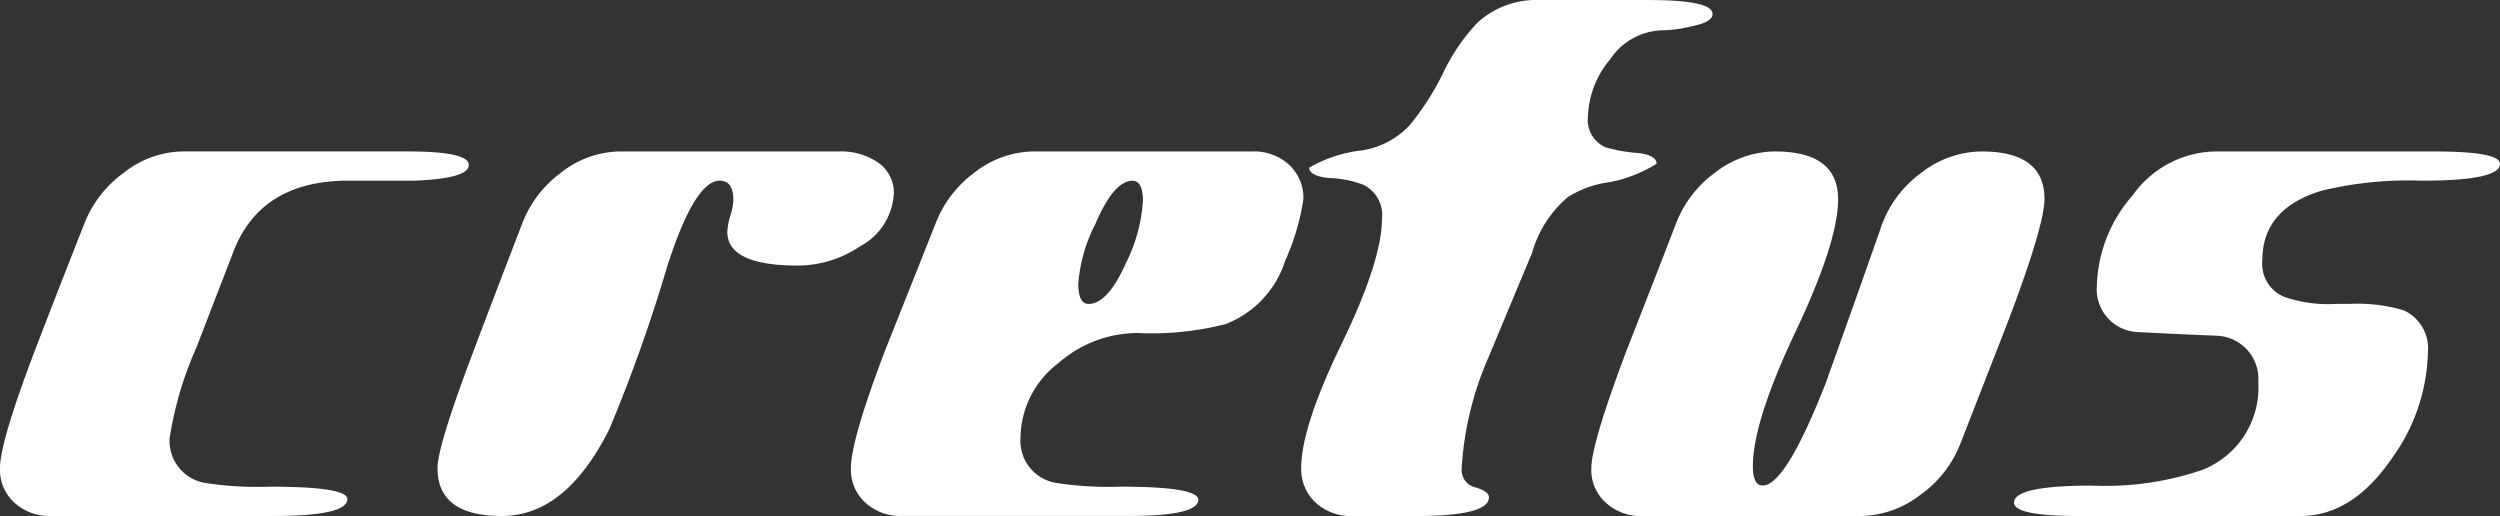
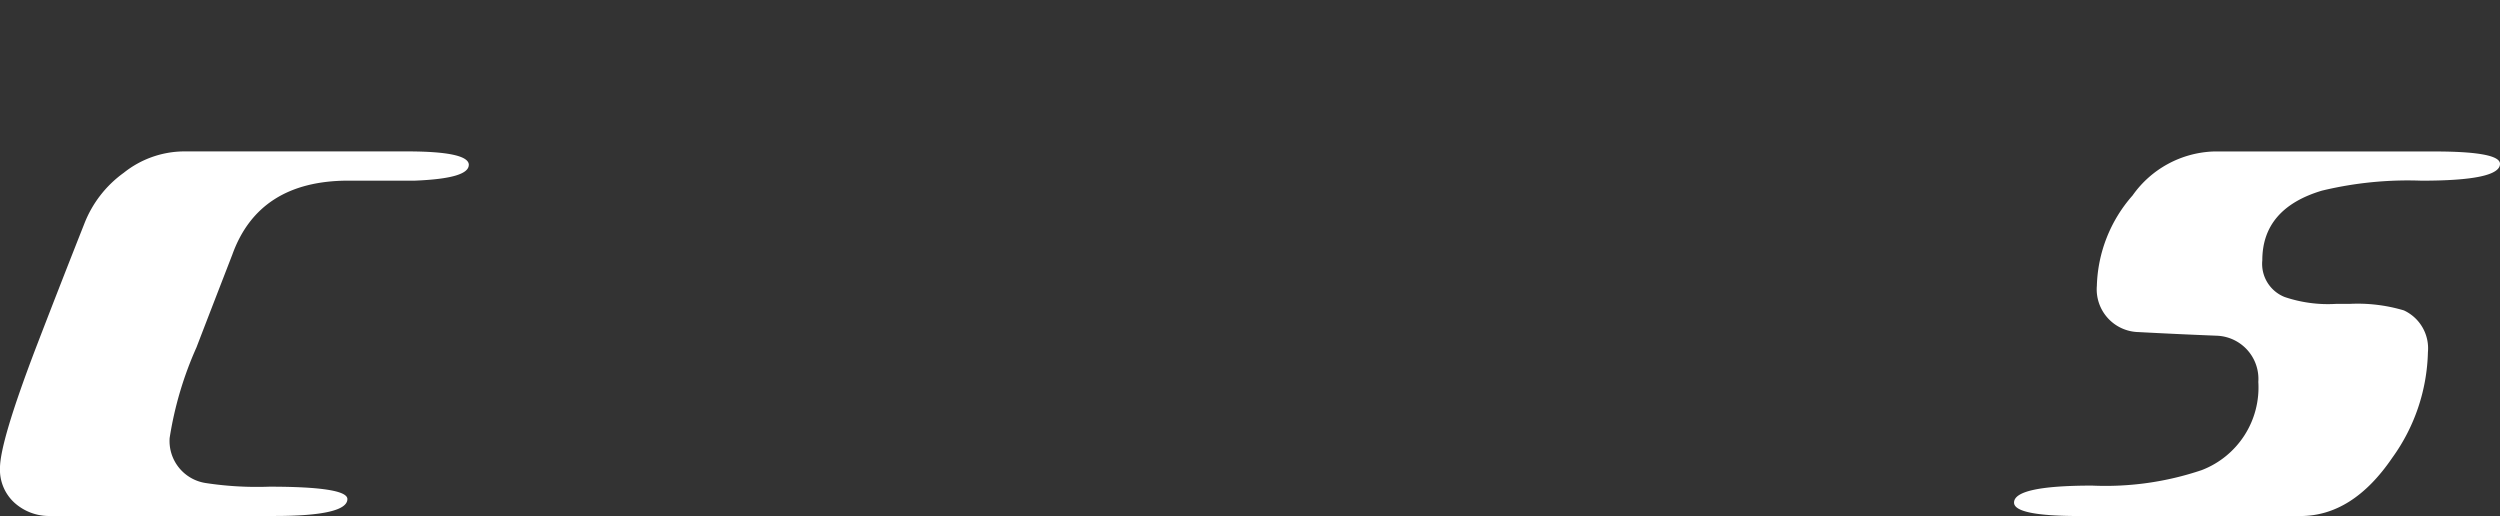
<svg xmlns="http://www.w3.org/2000/svg" id="グループ_151" data-name="グループ 151" width="159.684" height="32.958" viewBox="0 0 159.684 32.958">
  <rect x="0" y="0" width="159.684" height="32.958" fill="#333333" stroke="none" />
  <defs>
    <clipPath id="clip-path">
      <rect id="長方形_2" data-name="長方形 2" width="159.684" height="32.958" fill="#fff" />
    </clipPath>
  </defs>
  <g id="グループ_1" data-name="グループ 1" clip-path="url(#clip-path)">
    <path id="パス_1" data-name="パス 1" d="M29.947,32.791c0-.568-1.314-.86-3.949-.86H11.71a6.228,6.228,0,0,0-3.8,1.362,7.234,7.234,0,0,0-2.526,3.264q-1.57,3.966-3.093,7.926Q0,50.488,0,52.162a2.845,2.845,0,0,0,.927,2.212,3.3,3.3,0,0,0,2.306.843H17.524c3.107,0,4.666-.365,4.666-1.08,0-.526-1.667-.791-4.984-.791a21.634,21.634,0,0,1-4.092-.237,2.718,2.718,0,0,1-2.278-2.871,22.688,22.688,0,0,1,1.711-5.78c.759-1.975,1.523-3.946,2.292-5.932q1.695-4.718,7.4-4.728h4.282c2.287-.094,3.423-.421,3.423-1.009" transform="translate(-0.001 -22.26)" fill="#fff" />
-     <path id="パス_2" data-name="パス 2" d="M121.423,34.606a2.35,2.35,0,0,0-1.148-2.046,4.16,4.16,0,0,0-2.321-.621H103.99a6.2,6.2,0,0,0-3.836,1.36,7.25,7.25,0,0,0-2.5,3.317q-1.524,3.951-3.044,7.968-2.335,6.154-2.338,7.584,0,3.056,4.106,3.056c2.738,0,5.018-1.857,6.869-5.548a100.494,100.494,0,0,0,3.673-10.318c1.183-3.7,2.3-5.553,3.388-5.553.572,0,.861.422.861,1.246a3.812,3.812,0,0,1-.2,1.009,4.257,4.257,0,0,0-.185,1.009q0,2.161,4.512,2.16a7.15,7.15,0,0,0,3.978-1.237,4.069,4.069,0,0,0,2.147-3.387" transform="translate(-64.326 -22.266)" fill="#fff" />
-     <path id="パス_3" data-name="パス 3" d="M207.434,32.773a3.322,3.322,0,0,0-2.307-.834H191.176a6.226,6.226,0,0,0-3.832,1.36,7.3,7.3,0,0,0-2.5,3.315q-1.57,3.952-3.134,7.874-2.245,5.87-2.245,7.679a2.838,2.838,0,0,0,.929,2.212,3.3,3.3,0,0,0,2.307.843h14.474c2.979,0,4.479-.345,4.479-1.033,0-.555-1.672-.839-4.983-.839a21.6,21.6,0,0,1-4.09-.237,2.715,2.715,0,0,1-2.285-2.87,6.052,6.052,0,0,1,2.428-4.788,7.689,7.689,0,0,1,5.041-1.918,19.112,19.112,0,0,0,5.6-.561,6.389,6.389,0,0,0,3.824-4.023A14.986,14.986,0,0,0,208.363,35a2.847,2.847,0,0,0-.928-2.222m-10.371,6.216c-.784,1.791-1.6,2.686-2.414,2.686-.444,0-.664-.436-.664-1.293a10.047,10.047,0,0,1,1.1-3.832c.782-1.834,1.575-2.743,2.363-2.743.442,0,.667.44.667,1.293a10.342,10.342,0,0,1-1.047,3.89" transform="translate(-125.113 -22.266)" fill="#fff" />
-     <path id="パス_4" data-name="パス 4" d="M297.125,10.46c0-.36-.369-.578-1.13-.682a10.146,10.146,0,0,1-2.128-.369,1.9,1.9,0,0,1-1.128-1.957,5.976,5.976,0,0,1,1.439-3.686,4.119,4.119,0,0,1,3.245-1.828,8.128,8.128,0,0,0,1.858-.241c.951-.18,1.419-.448,1.419-.8,0-.6-1.361-.895-4.094-.895h-6.95a5.546,5.546,0,0,0-3.949,1.426,12.188,12.188,0,0,0-2.217,3.24,17.346,17.346,0,0,1-2.128,3.321,5.253,5.253,0,0,1-3.085,1.621,8.6,8.6,0,0,0-3.339,1.1c0,.336.405.563,1.2.658a6.718,6.718,0,0,1,2.251.432,2.14,2.14,0,0,1,1.194,2.188c0,1.767-.864,4.439-2.583,7.987s-2.572,6.183-2.572,7.893a2.905,2.905,0,0,0,.917,2.236,3.334,3.334,0,0,0,2.316.857h4.092c3.114,0,4.664-.4,4.664-1.194,0-.256-.29-.469-.876-.639a1.138,1.138,0,0,1-.866-1.208,20.633,20.633,0,0,1,1.715-7.1c.926-2.217,1.848-4.444,2.778-6.656a7.241,7.241,0,0,1,2.287-3.572,6.491,6.491,0,0,1,2.6-.947,8.694,8.694,0,0,0,3.071-1.185" transform="translate(-191.313 0)" fill="#fff" />
-     <path id="パス_5" data-name="パス 5" d="M360.561,31.94a6.348,6.348,0,0,0-3.856,1.355,7.175,7.175,0,0,0-2.518,3.3c-1.174,3.364-2.378,6.723-3.573,10.082q-2.587,6.608-4.051,6.6c-.417,0-.626-.412-.626-1.231,0-1.9.917-4.776,2.729-8.6s2.714-6.641,2.714-8.456c0-2.033-1.343-3.051-4.046-3.051a6.3,6.3,0,0,0-3.812,1.355,7.183,7.183,0,0,0-2.516,3.312c-1.023,2.634-2.048,5.282-3.1,7.95-1.521,4.031-2.286,6.566-2.286,7.627a2.788,2.788,0,0,0,.934,2.2,3.277,3.277,0,0,0,2.307.844h13.941a6.392,6.392,0,0,0,3.842-1.36,7.214,7.214,0,0,0,2.543-3.25q1.56-4,3.095-7.94,2.28-6.034,2.282-7.7,0-3.034-4.007-3.037" transform="translate(-233.975 -22.266)" fill="#fff" />
    <path id="パス_6" data-name="パス 6" d="M444.44,34.441a23.45,23.45,0,0,1,6.356-.634c3.335,0,5.008-.355,5.008-1.075q0-.789-4.189-.791H437.522a6.618,6.618,0,0,0-5.187,2.81,9.1,9.1,0,0,0-2.281,5.769,2.729,2.729,0,0,0,2.656,2.957q2.527.134,5,.232a2.761,2.761,0,0,1,2.657,2.952,5.652,5.652,0,0,1-3.614,5.632,19.209,19.209,0,0,1-7,.99q-4.985,0-4.989,1.085,0,.86,4.2.858h14.088c2.232,0,4.181-1.246,5.863-3.709A11.983,11.983,0,0,0,451.2,44.76a2.671,2.671,0,0,0-1.535-2.668,10.338,10.338,0,0,0-3.486-.415h-.865a8.622,8.622,0,0,1-3.259-.438,2.277,2.277,0,0,1-1.433-2.349c0-2.2,1.271-3.69,3.815-4.449" transform="translate(-296.12 -22.266)" fill="#fff" />
  </g>
</svg>